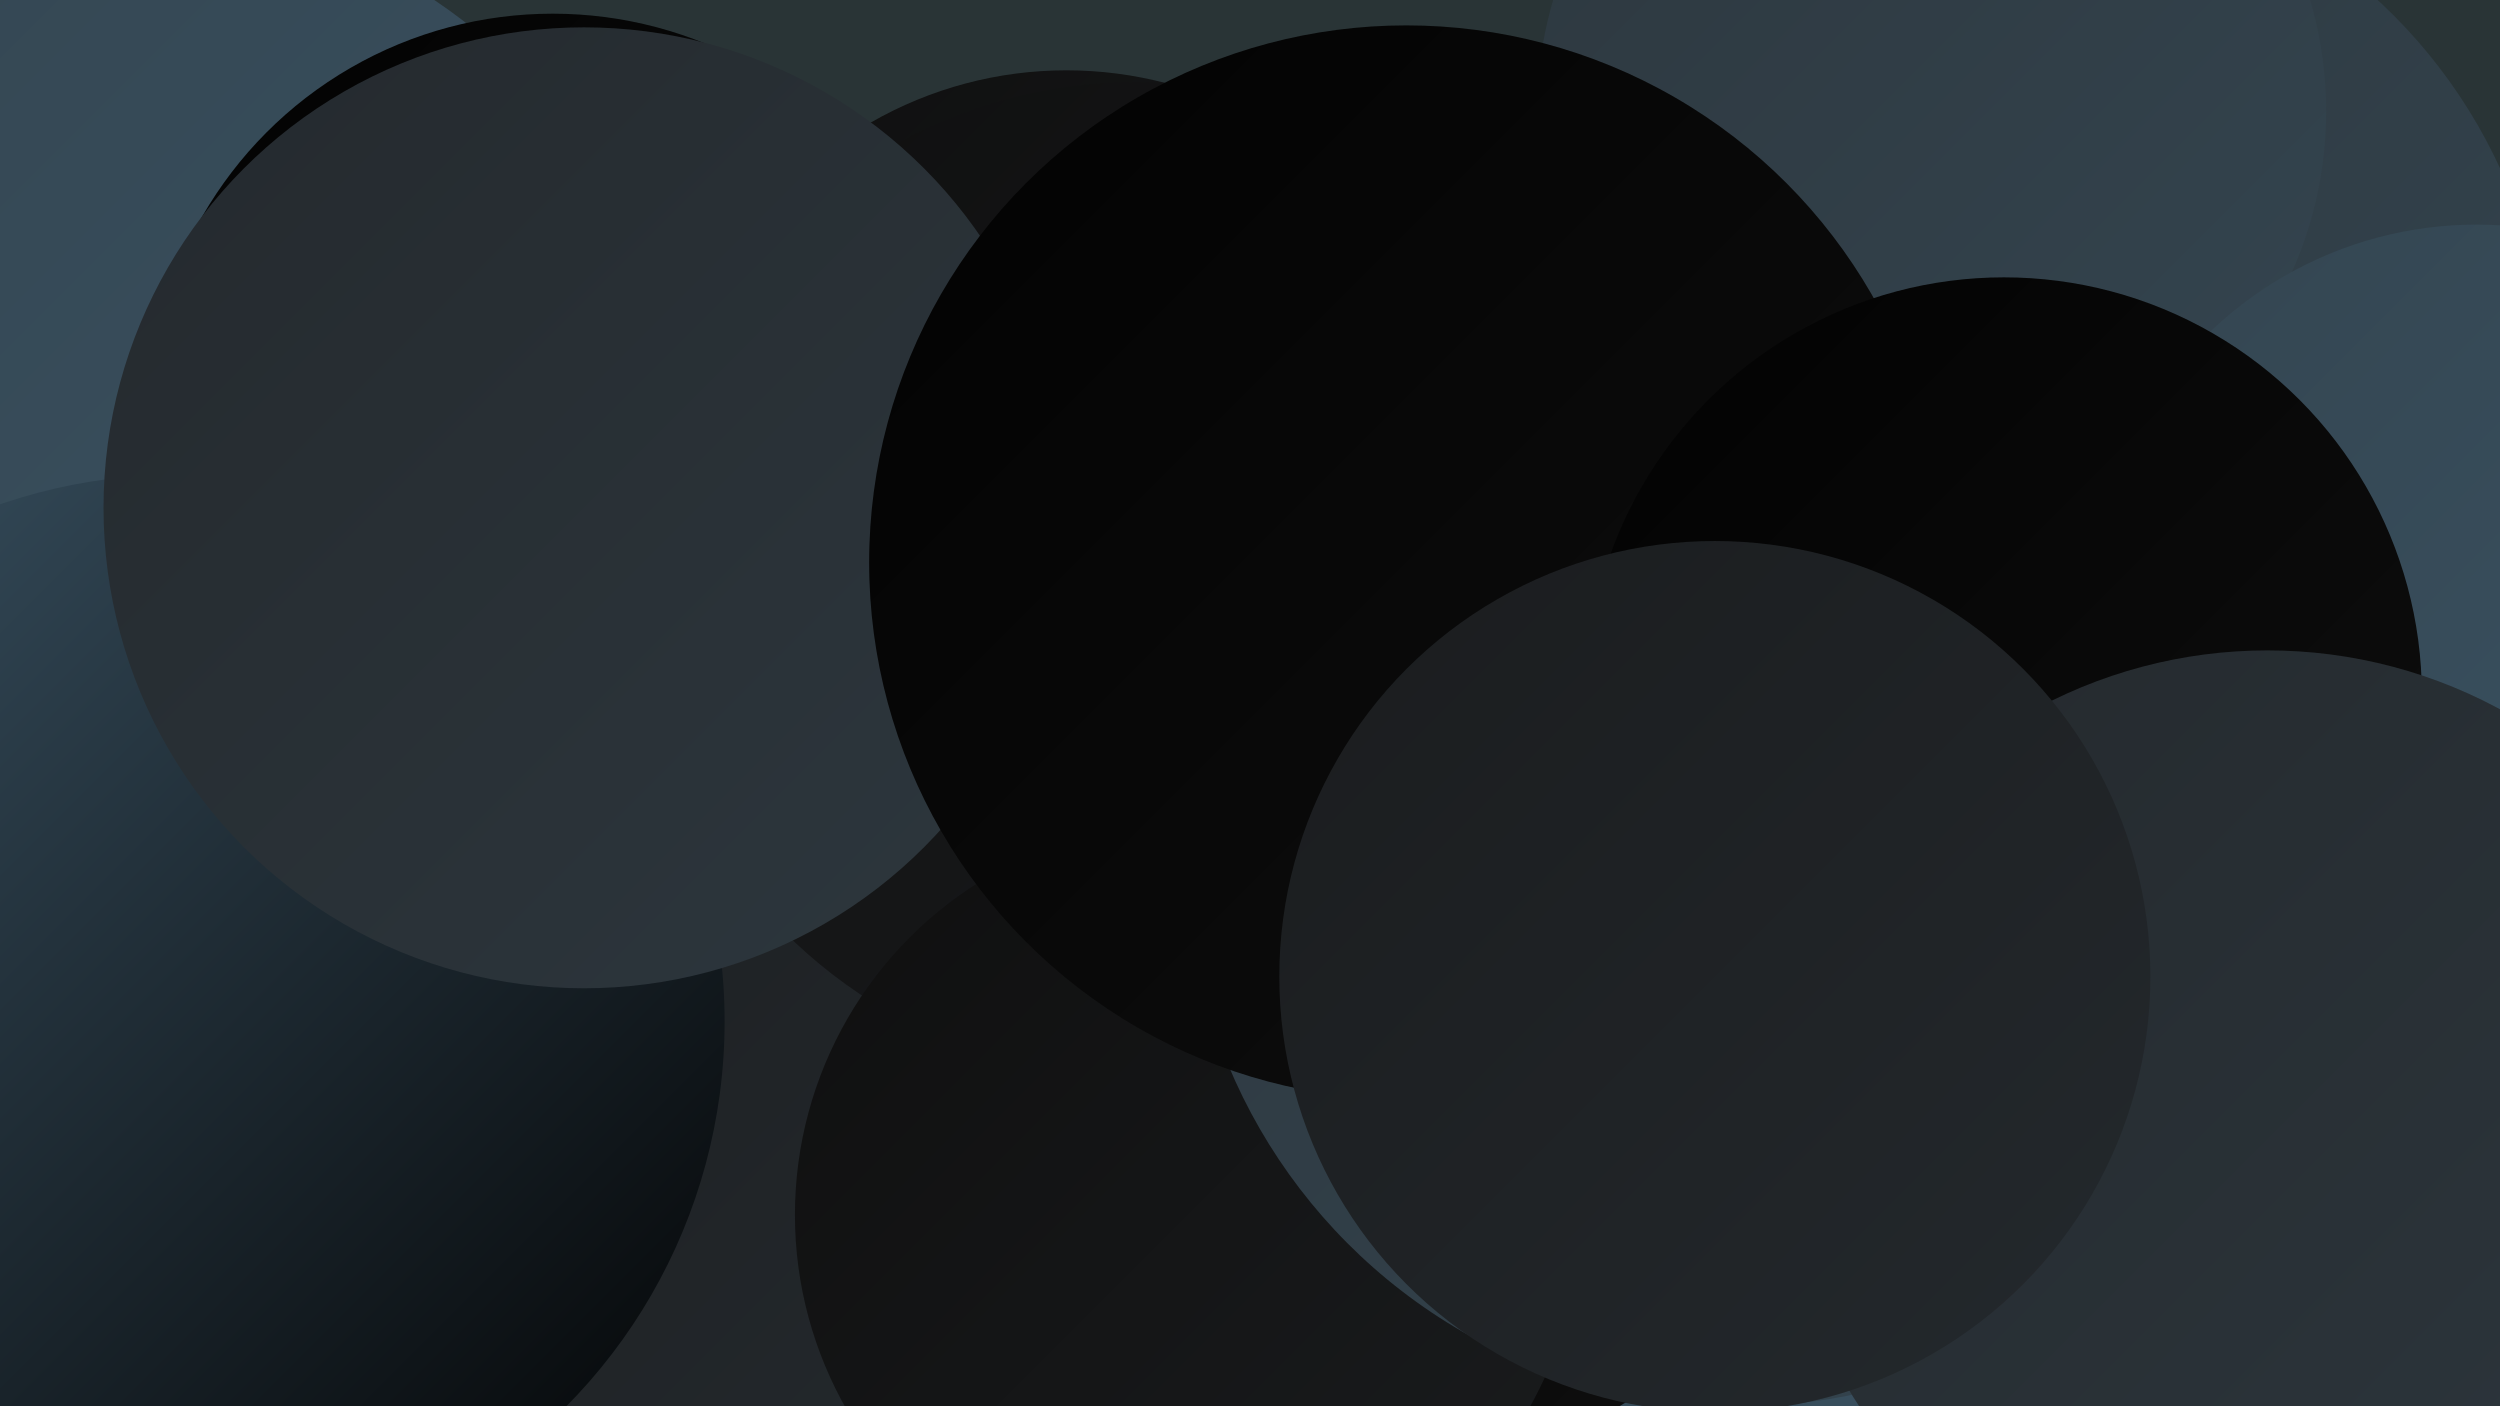
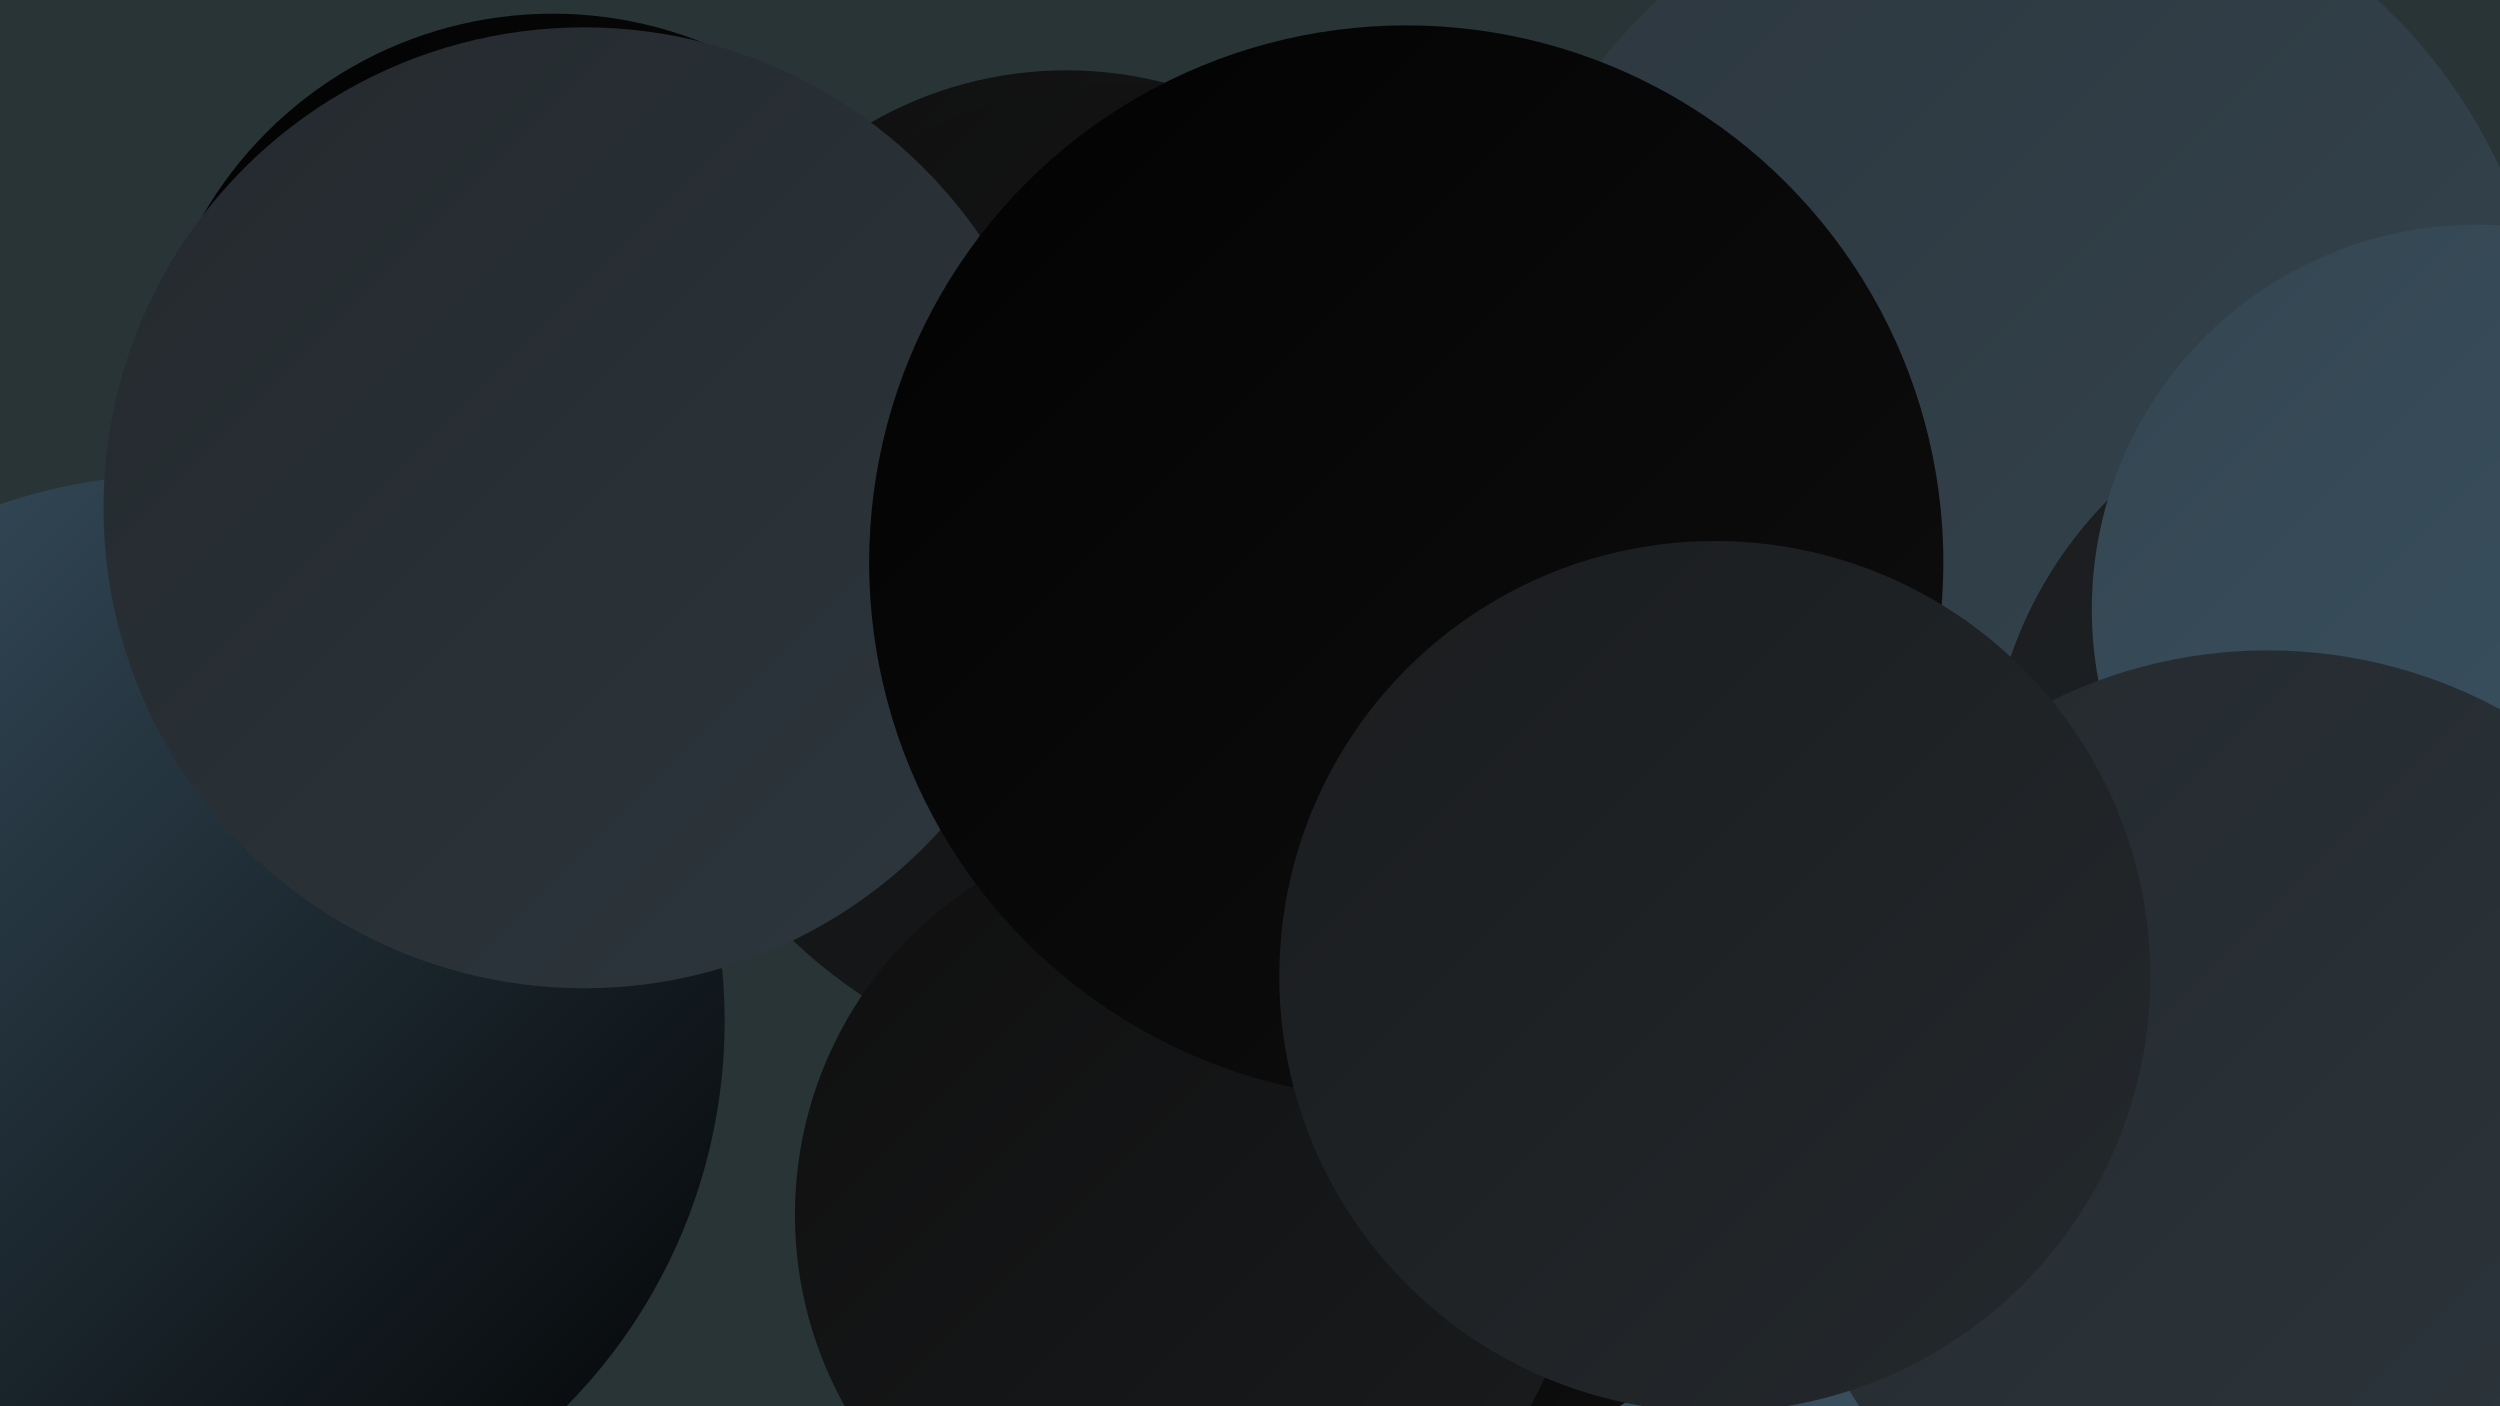
<svg xmlns="http://www.w3.org/2000/svg" width="1280" height="720">
  <defs>
    <linearGradient id="grad0" x1="0%" y1="0%" x2="100%" y2="100%">
      <stop offset="0%" style="stop-color:#020202;stop-opacity:1" />
      <stop offset="100%" style="stop-color:#0f0f0f;stop-opacity:1" />
    </linearGradient>
    <linearGradient id="grad1" x1="0%" y1="0%" x2="100%" y2="100%">
      <stop offset="0%" style="stop-color:#0f0f0f;stop-opacity:1" />
      <stop offset="100%" style="stop-color:#1a1c1e;stop-opacity:1" />
    </linearGradient>
    <linearGradient id="grad2" x1="0%" y1="0%" x2="100%" y2="100%">
      <stop offset="0%" style="stop-color:#1a1c1e;stop-opacity:1" />
      <stop offset="100%" style="stop-color:#24292d;stop-opacity:1" />
    </linearGradient>
    <linearGradient id="grad3" x1="0%" y1="0%" x2="100%" y2="100%">
      <stop offset="0%" style="stop-color:#24292d;stop-opacity:1" />
      <stop offset="100%" style="stop-color:#2d373e;stop-opacity:1" />
    </linearGradient>
    <linearGradient id="grad4" x1="0%" y1="0%" x2="100%" y2="100%">
      <stop offset="0%" style="stop-color:#2d373e;stop-opacity:1" />
      <stop offset="100%" style="stop-color:#344550;stop-opacity:1" />
    </linearGradient>
    <linearGradient id="grad5" x1="0%" y1="0%" x2="100%" y2="100%">
      <stop offset="0%" style="stop-color:#344550;stop-opacity:1" />
      <stop offset="100%" style="stop-color:#3a5364;stop-opacity:1" />
    </linearGradient>
    <linearGradient id="grad6" x1="0%" y1="0%" x2="100%" y2="100%">
      <stop offset="0%" style="stop-color:#3a5364;stop-opacity:1" />
      <stop offset="100%" style="stop-color:#020202;stop-opacity:1" />
    </linearGradient>
  </defs>
  <rect width="1280" height="720" fill="#293436" />
  <circle cx="872" cy="678" r="218" fill="url(#grad5)" />
  <circle cx="1033" cy="200" r="272" fill="url(#grad4)" />
  <circle cx="664" cy="428" r="193" fill="url(#grad2)" />
-   <circle cx="989" cy="57" r="202" fill="url(#grad4)" />
  <circle cx="698" cy="499" r="257" fill="url(#grad0)" />
-   <circle cx="306" cy="548" r="218" fill="url(#grad2)" />
-   <circle cx="74" cy="222" r="267" fill="url(#grad5)" />
  <circle cx="1230" cy="405" r="212" fill="url(#grad2)" />
  <circle cx="283" cy="214" r="207" fill="url(#grad0)" />
  <circle cx="91" cy="523" r="280" fill="url(#grad6)" />
  <circle cx="546" cy="237" r="201" fill="url(#grad1)" />
  <circle cx="582" cy="297" r="255" fill="url(#grad1)" />
  <circle cx="608" cy="622" r="201" fill="url(#grad1)" />
  <circle cx="1268" cy="312" r="197" fill="url(#grad5)" />
-   <circle cx="891" cy="436" r="284" fill="url(#grad4)" />
  <circle cx="299" cy="260" r="246" fill="url(#grad3)" />
  <circle cx="720" cy="288" r="275" fill="url(#grad0)" />
-   <circle cx="1026" cy="356" r="214" fill="url(#grad0)" />
  <circle cx="1161" cy="583" r="250" fill="url(#grad3)" />
  <circle cx="878" cy="500" r="223" fill="url(#grad2)" />
</svg>